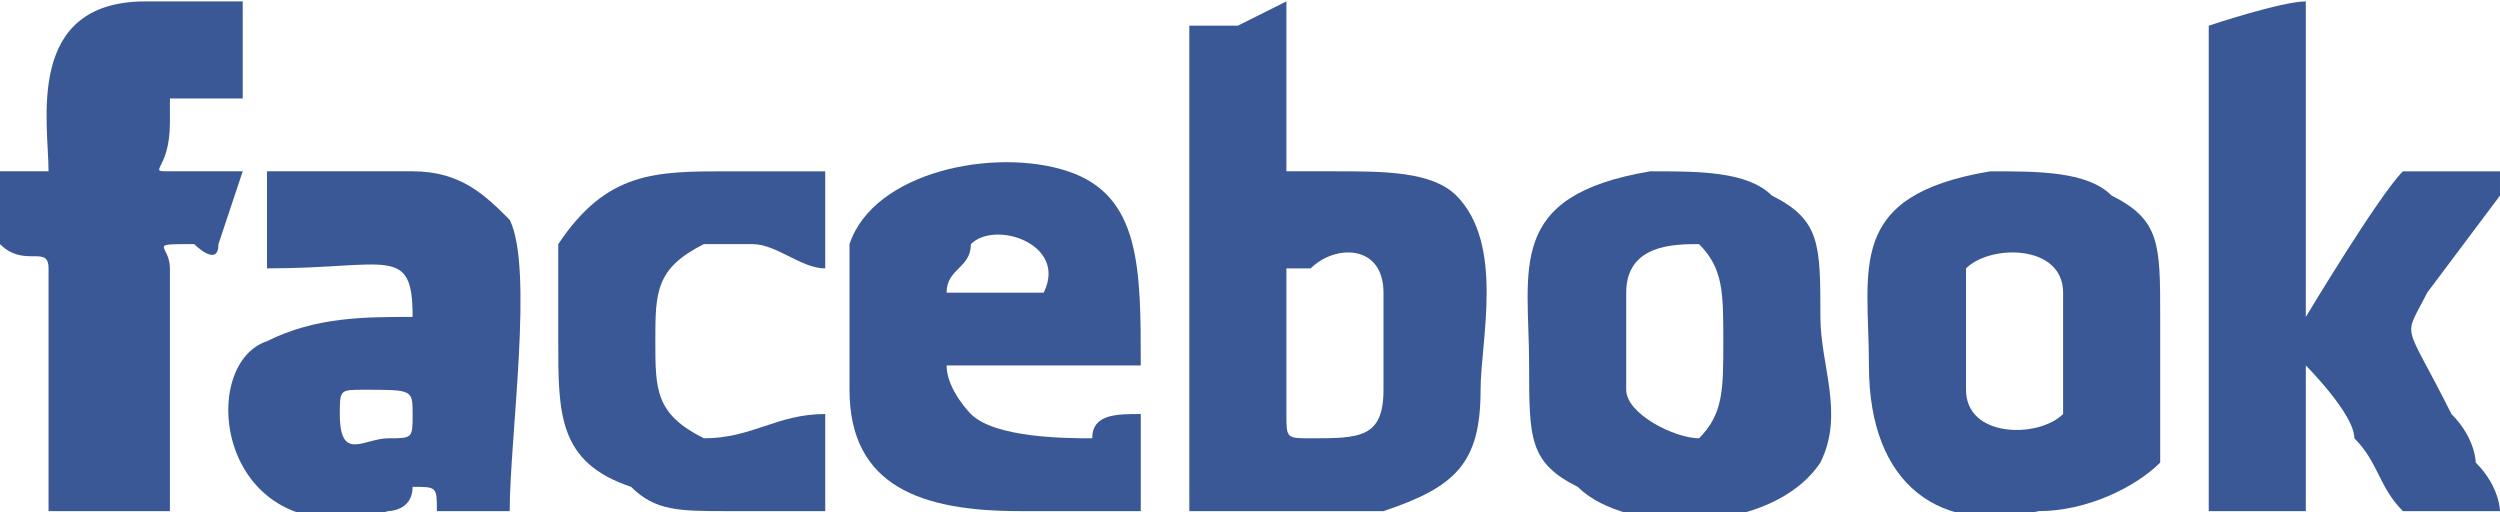
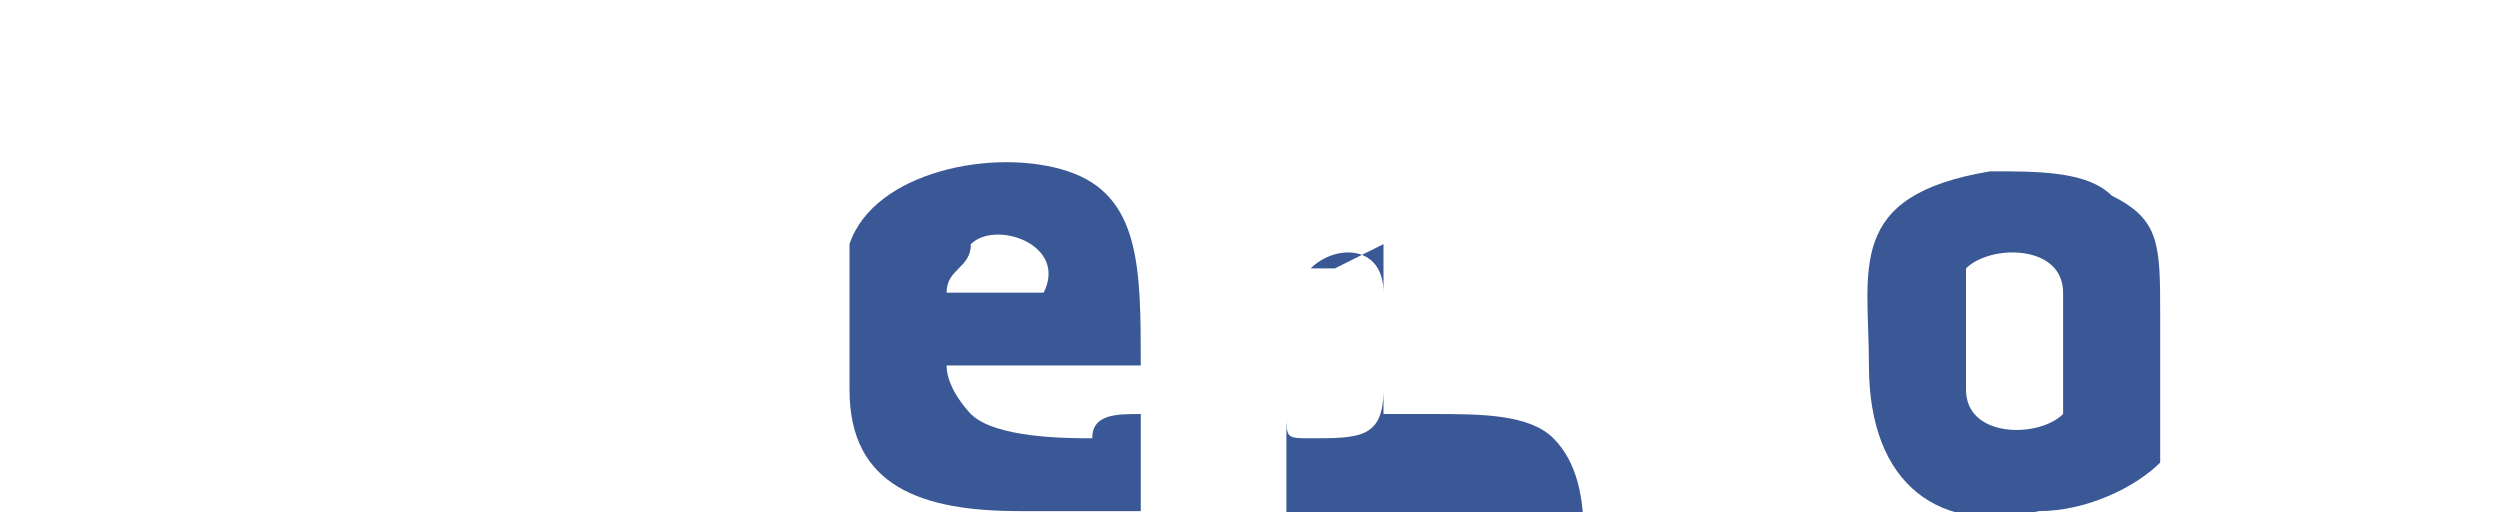
<svg xmlns="http://www.w3.org/2000/svg" xml:space="preserve" width="1200px" height="246px" style="shape-rendering:geometricPrecision; text-rendering:geometricPrecision; image-rendering:optimizeQuality; fill-rule:evenodd; clip-rule:evenodd" viewBox="0 0 103 21">
  <defs>
    <style type="text/css">  .fil0 {fill:#3A5896}  </style>
  </defs>
  <g id="_2239254946144">
-     <path class="fil0" d="M53 11c0,0 0,0 1,0 1,-1 3,-1 3,1l0 4c0,2 -1,2 -3,2 -1,0 -1,0 -1,-1l0 -6zm-4 -10l0 20c2,0 6,0 8,0 3,-1 4,-2 4,-5 0,-2 1,-6 -1,-8 -1,-1 -3,-1 -5,-1 0,0 -1,0 -2,0l0 -7c0,0 -2,1 -2,1 0,0 -1,0 -1,0 -1,0 -1,0 -1,0z" />
-     <path class="fil0" d="M91 1l0 20 4 0 0 -6c0,0 2,2 2,3 1,1 1,2 2,3l4 0c0,0 0,-1 -1,-2 0,0 0,-1 -1,-2 -2,-4 -2,-3 -1,-5l3 -4c0,0 0,-1 0,-1l-4 0c-1,1 -4,6 -4,6l0 -13c-1,0 -4,1 -4,1z" />
+     <path class="fil0" d="M53 11c0,0 0,0 1,0 1,-1 3,-1 3,1l0 4c0,2 -1,2 -3,2 -1,0 -1,0 -1,-1l0 -6zl0 20c2,0 6,0 8,0 3,-1 4,-2 4,-5 0,-2 1,-6 -1,-8 -1,-1 -3,-1 -5,-1 0,0 -1,0 -2,0l0 -7c0,0 -2,1 -2,1 0,0 -1,0 -1,0 -1,0 -1,0 -1,0z" />
    <path class="fil0" d="M43 12c-1,0 -2,0 -3,0 -1,0 -1,0 -1,0 0,-1 1,-1 1,-2 1,-1 4,0 3,2zm4 9l0 -4c-1,0 -2,0 -2,1 -1,0 -4,0 -5,-1 0,0 -1,-1 -1,-2 1,0 4,0 4,0 1,0 3,0 4,0 0,-4 0,-7 -3,-8 -3,-1 -8,0 -9,3 0,1 0,4 0,6 0,4 3,5 7,5 1,0 4,0 5,0z" />
-     <path class="fil0" d="M67 12c0,-2 2,-2 3,-2 1,1 1,2 1,4 0,2 0,3 -1,4 -1,0 -3,-1 -3,-2l0 -4zm1 -5c-6,1 -5,4 -5,8 0,3 0,4 2,5 2,2 8,2 10,-1 1,-2 0,-4 0,-6 0,-3 0,-4 -2,-5 -1,-1 -3,-1 -5,-1z" />
    <path class="fil0" d="M81 16c0,0 0,-2 0,-2 0,-1 0,-2 0,-3 1,-1 4,-1 4,1 0,0 0,2 0,2 0,1 0,2 0,3 -1,1 -4,1 -4,-1zm1 -9c-6,1 -5,4 -5,8 0,5 3,7 7,6 2,0 4,-1 5,-2 0,-2 0,-4 0,-6 0,-3 0,-4 -2,-5 -1,-1 -3,-1 -5,-1z" />
-     <path class="fil0" d="M17 17c0,1 0,1 -1,1 -1,0 -2,1 -2,-1 0,-1 0,-1 1,-1 2,0 2,0 2,1zm-6 -6c5,0 6,-1 6,2 -2,0 -4,0 -6,1 -3,1 -2,9 5,7 0,0 1,0 1,-1 1,0 1,0 1,1l3 0c0,-3 1,-10 0,-12 -1,-1 -2,-2 -4,-2 -1,0 -4,0 -6,0l0 4z" />
-     <path class="fil0" d="M2 7c0,0 -1,0 -2,0 0,0 0,1 0,2 0,0 0,1 0,1 1,1 2,0 2,1 0,0 0,9 0,10l5 0 0 -10c0,-1 -1,-1 1,-1 0,0 1,1 1,0l1 -3c-1,0 -2,0 -3,0 -1,0 0,0 0,-2 0,-1 0,-1 0,-1 1,0 2,0 3,0 0,-1 0,-4 0,-4 -1,0 -3,0 -4,0 -5,0 -4,5 -4,7z" />
-     <path class="fil0" d="M34 21l0 -4c-2,0 -3,1 -5,1 -2,-1 -2,-2 -2,-4 0,-2 0,-3 2,-4 1,0 2,0 2,0 1,0 2,1 3,1l0 -4c-1,0 -3,0 -4,0 -3,0 -5,0 -7,3 0,1 0,2 0,4 0,3 0,5 3,6 1,1 2,1 4,1 1,0 3,0 4,0z" />
  </g>
</svg>